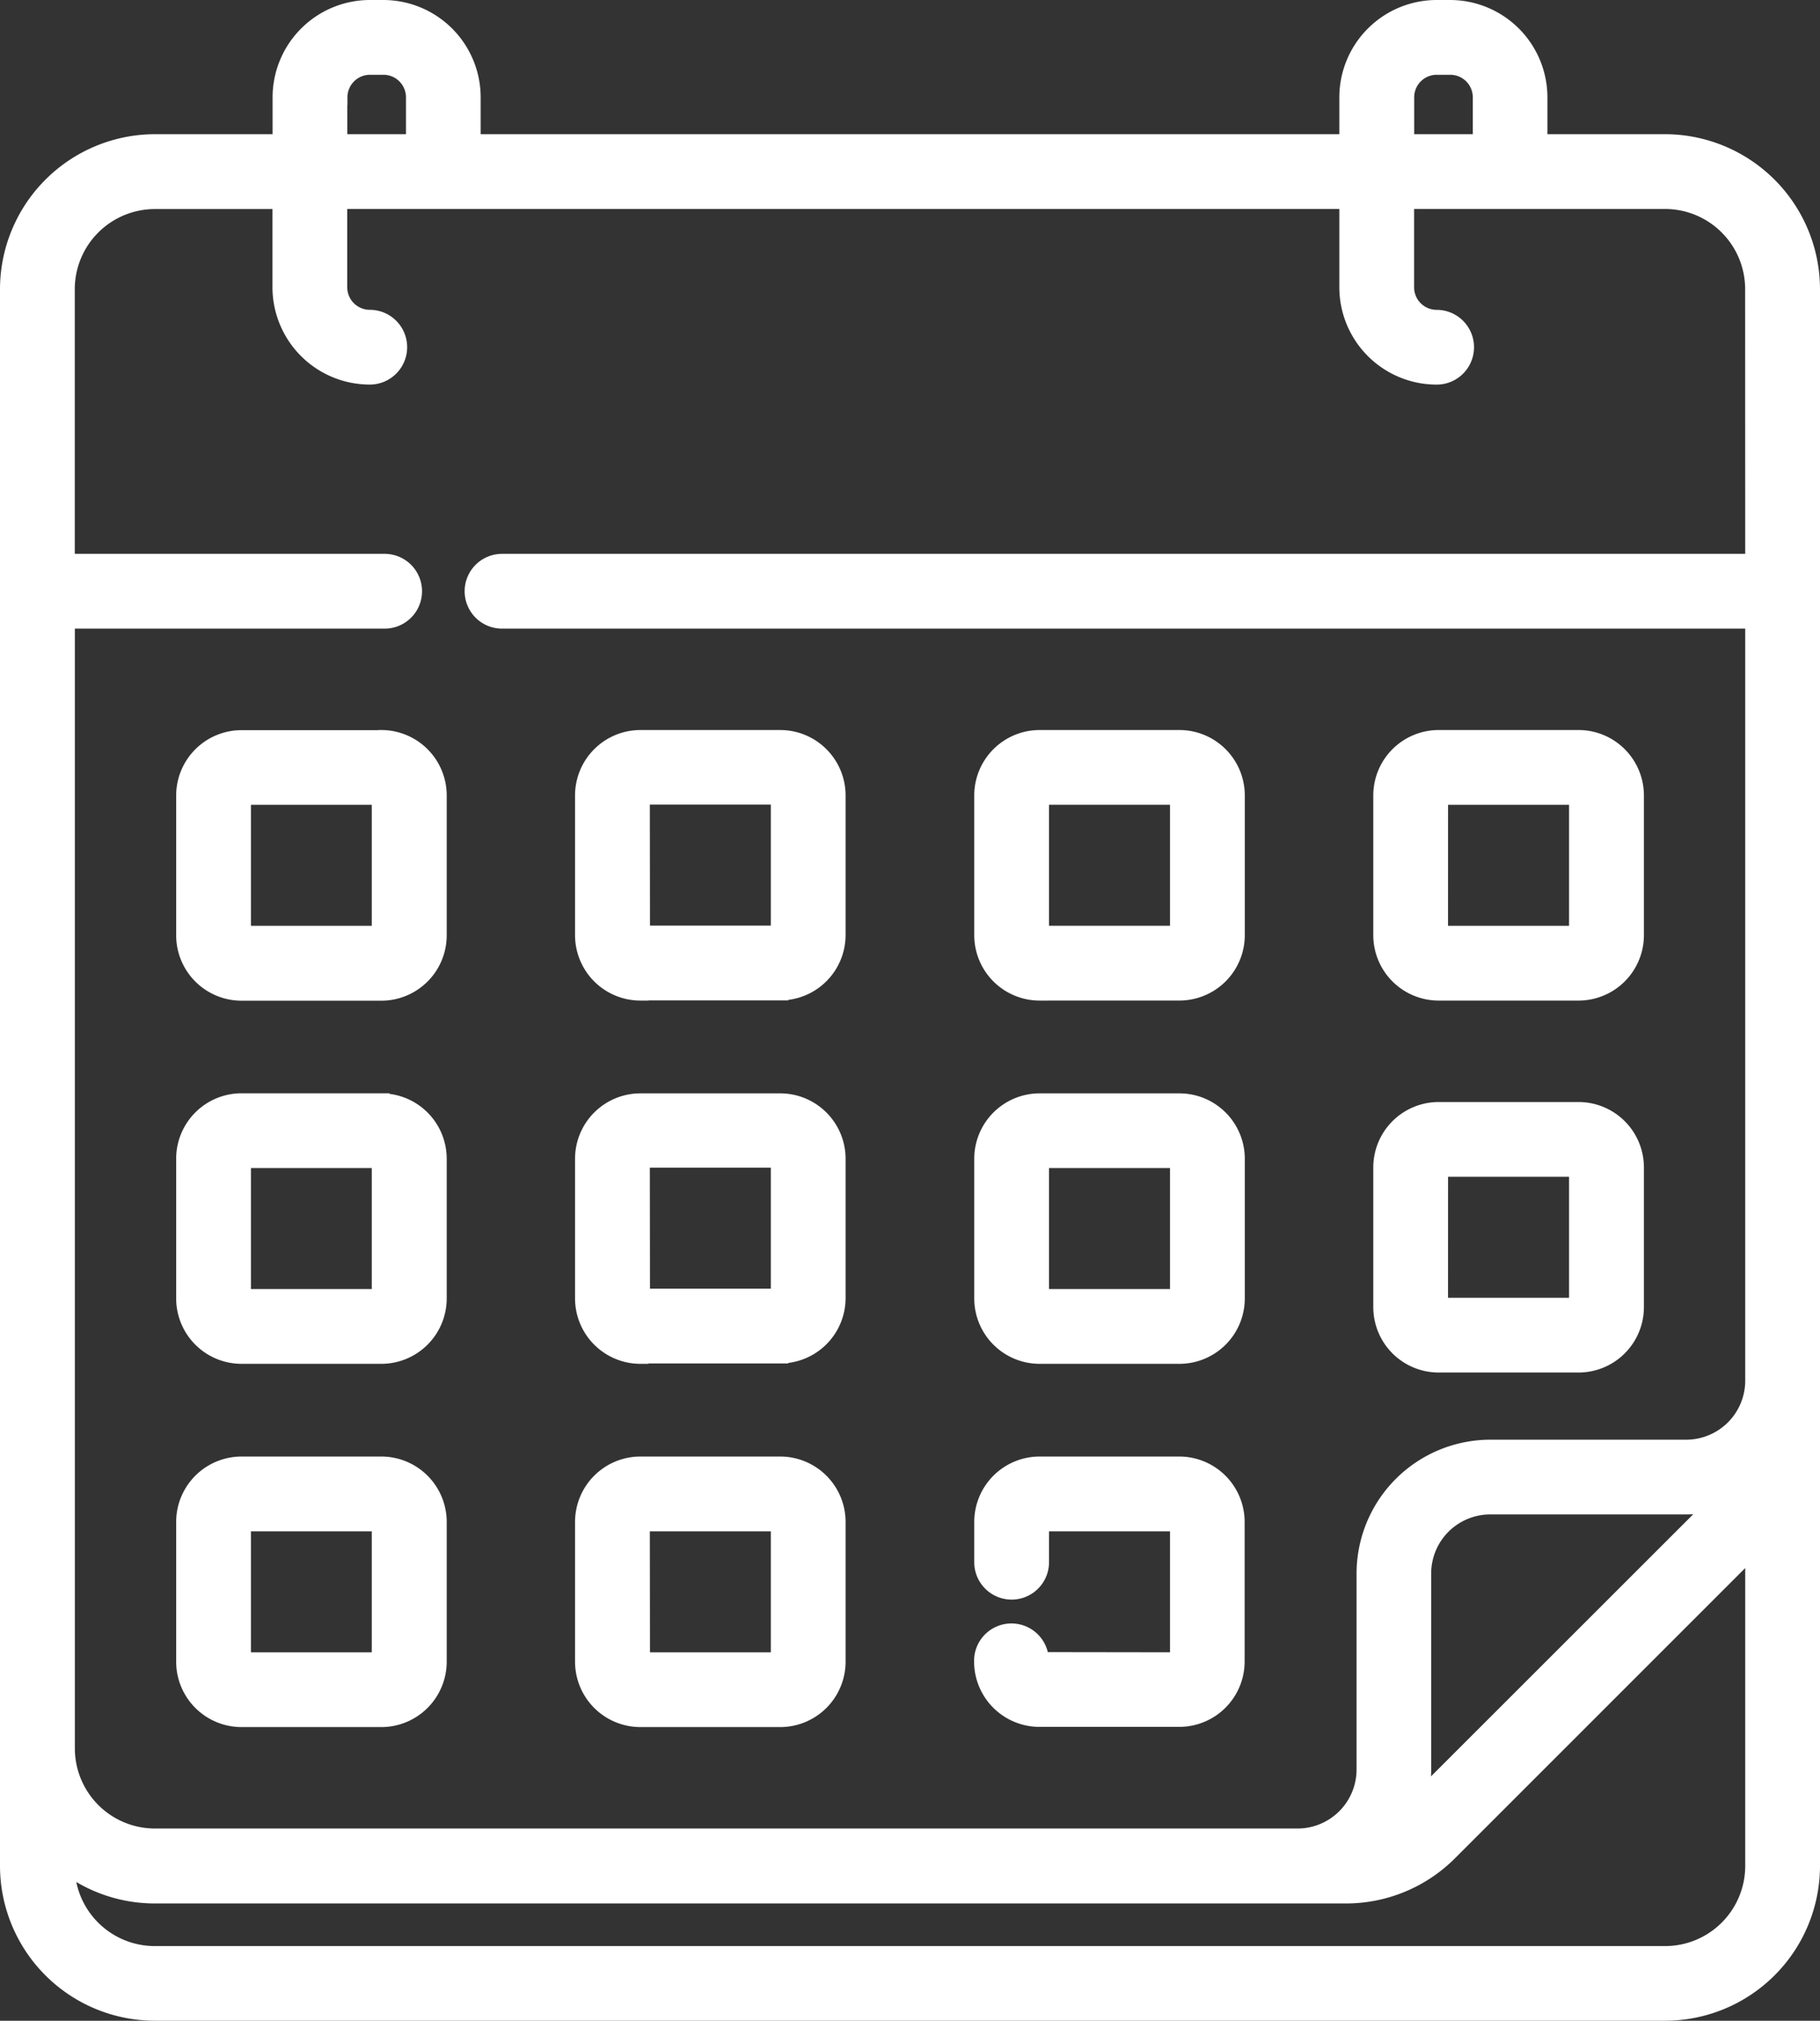
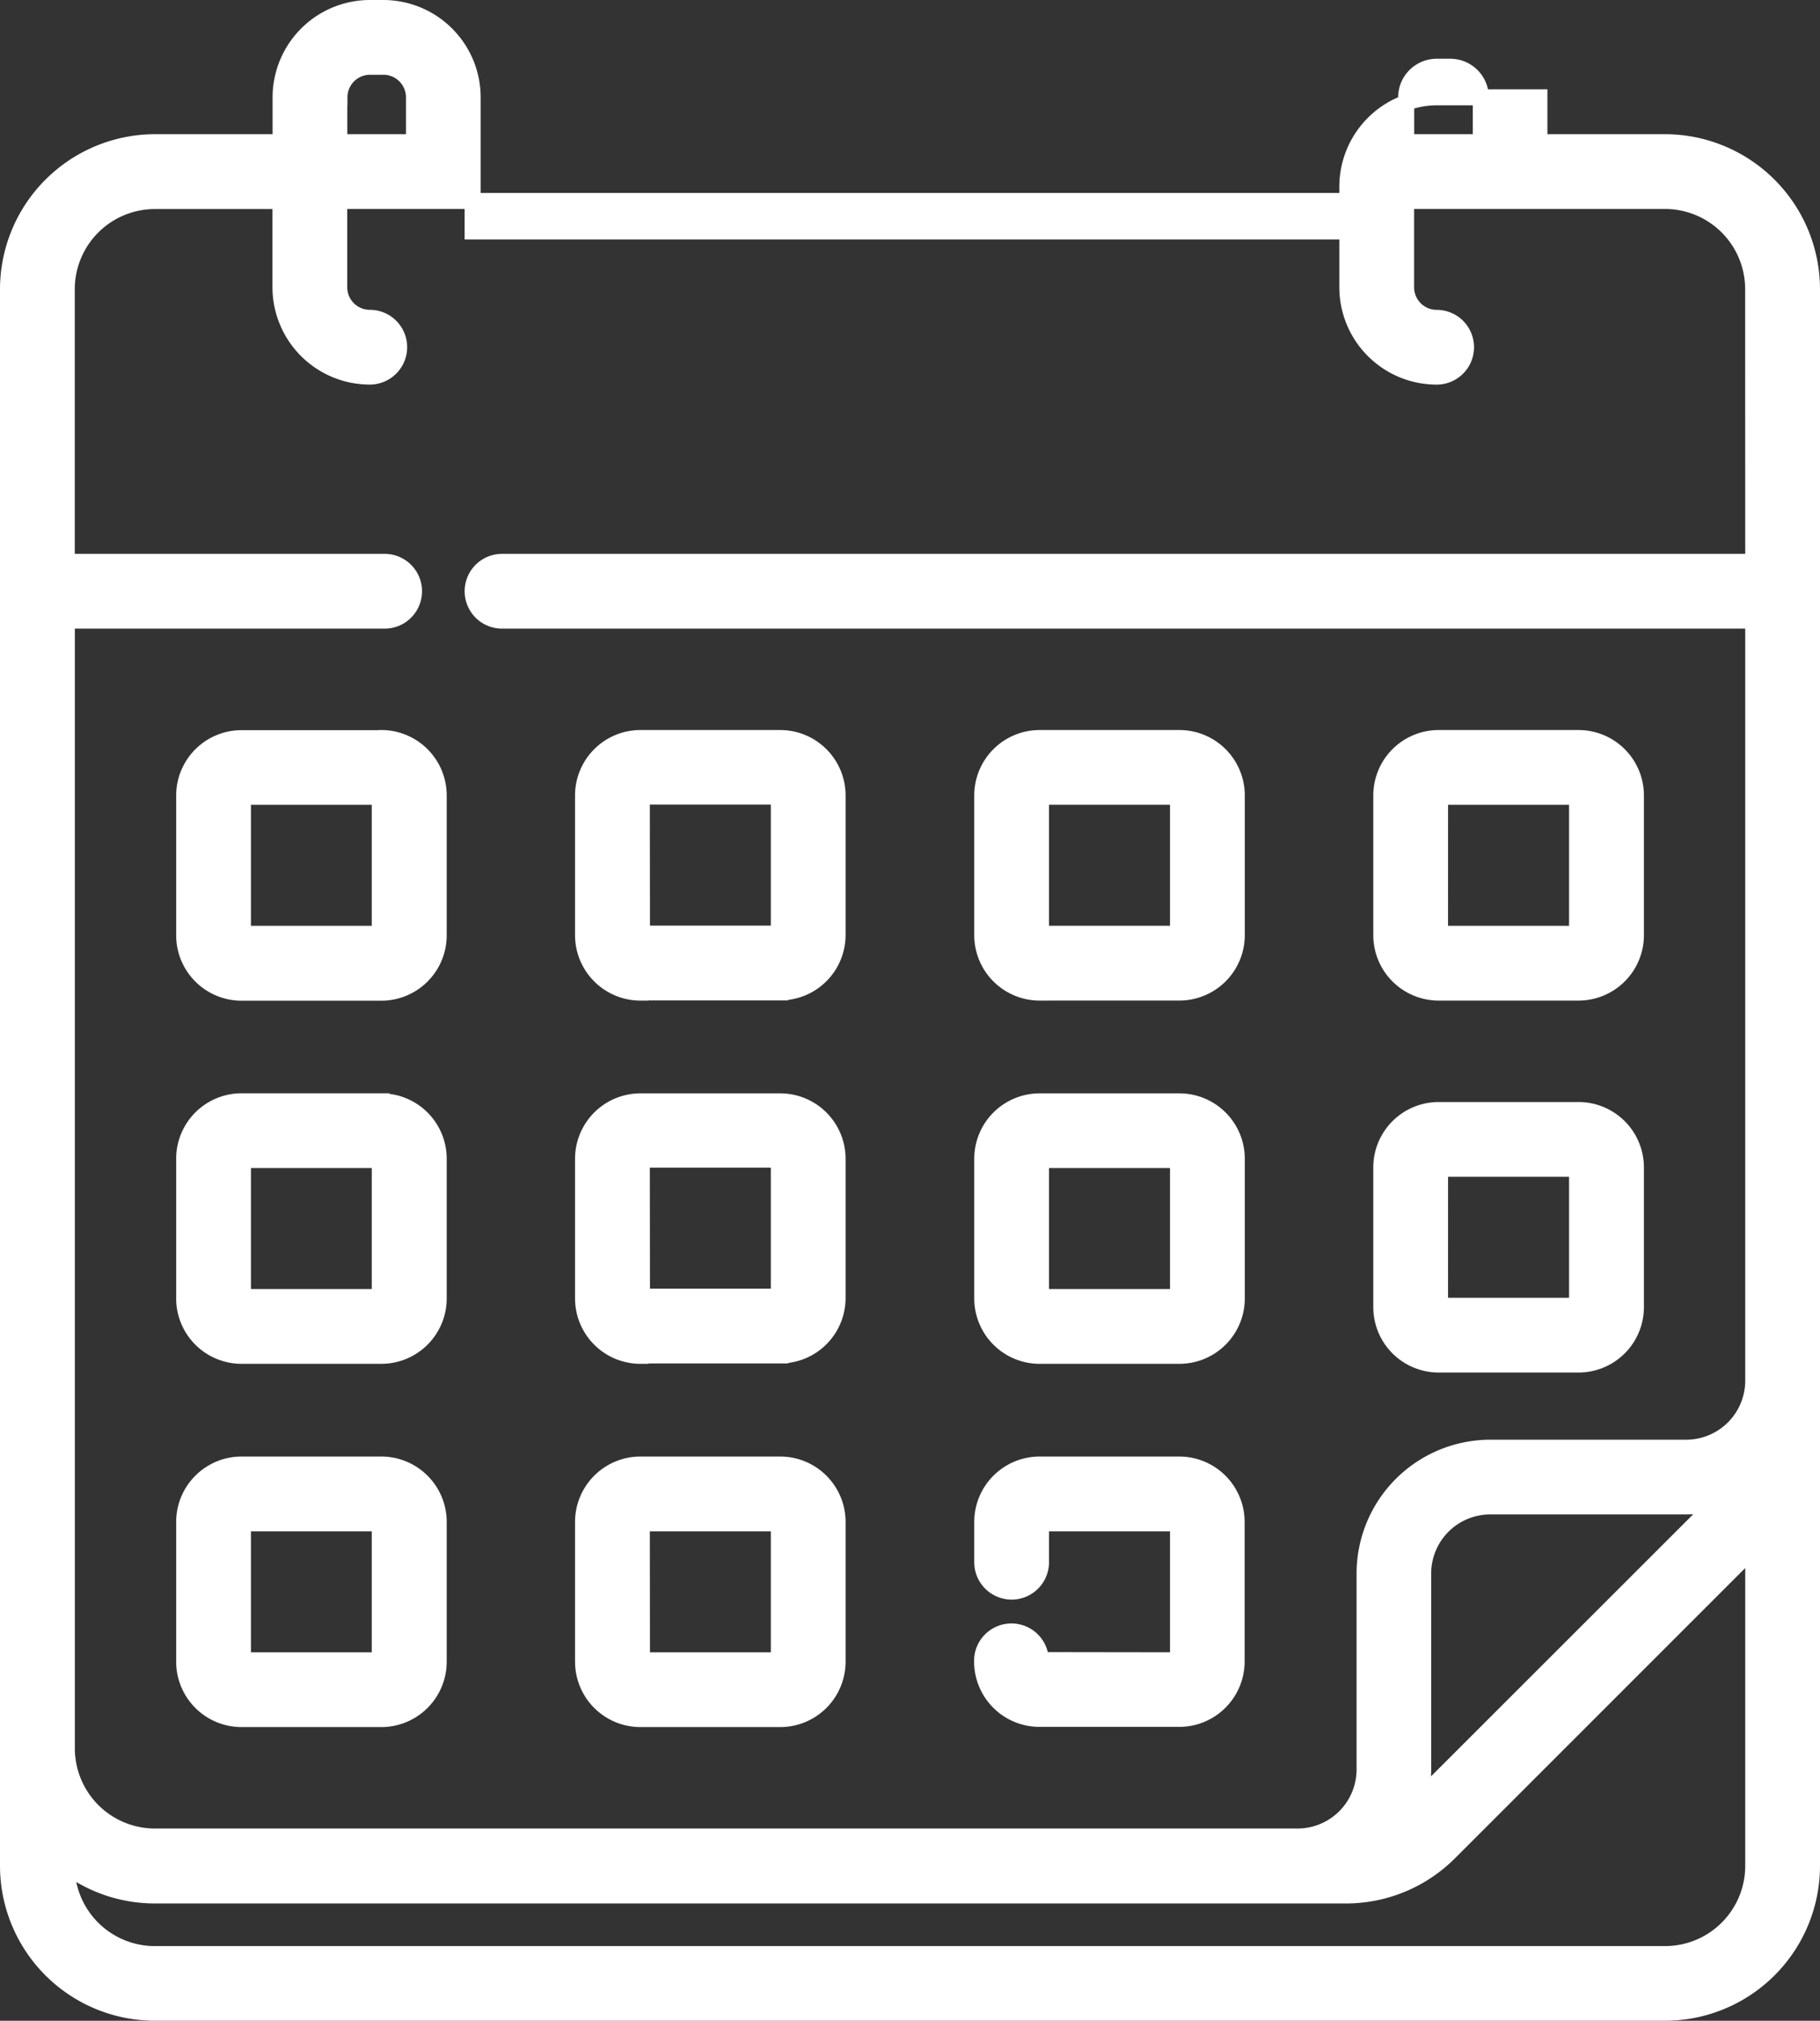
<svg xmlns="http://www.w3.org/2000/svg" width="45.395" height="50.4" viewBox="0 0 45.395 50.4">
  <rect x="0" y="0" width="45.395" height="50.4" fill="#333333" stroke="none" />
  <g id="calendar_8_" data-name="calendar (8)" transform="translate(0.2 0.2)">
-     <path id="Path_24157" data-name="Path 24157" d="M61.31,24.556H64.8a1.432,1.432,0,0,0,1.43-1.43V19.638a1.432,1.432,0,0,0-1.43-1.43H61.31a1.432,1.432,0,0,0-1.43,1.43v3.488A1.432,1.432,0,0,0,61.31,24.556Zm.035-4.883h3.418v3.418H61.344Zm-.035,14.16H64.8a1.432,1.432,0,0,0,1.43-1.43V28.916a1.432,1.432,0,0,0-1.43-1.43H61.31a1.432,1.432,0,0,0-1.43,1.43V32.4A1.432,1.432,0,0,0,61.31,33.833Zm.035-4.883h3.418v3.418H61.344Zm-9.988-4.395h3.488a1.432,1.432,0,0,0,1.43-1.43V19.638a1.432,1.432,0,0,0-1.43-1.43H51.357a1.432,1.432,0,0,0-1.43,1.43v3.488A1.432,1.432,0,0,0,51.357,24.556Zm.035-4.883H54.81v3.418H51.392ZM34.939,36.328H31.451a1.432,1.432,0,0,0-1.43,1.43v3.488a1.432,1.432,0,0,0,1.43,1.43h3.488a1.432,1.432,0,0,0,1.43-1.43V37.758A1.432,1.432,0,0,0,34.939,36.328ZM34.9,41.211H31.486V37.793H34.9Zm.035-23H31.451a1.432,1.432,0,0,0-1.43,1.43v3.488a1.432,1.432,0,0,0,1.43,1.43h3.488a1.432,1.432,0,0,0,1.43-1.43V19.638A1.432,1.432,0,0,0,34.939,18.208ZM34.9,23.091H31.486V19.673H34.9ZM51.357,33.616h3.488a1.432,1.432,0,0,0,1.43-1.43V28.7a1.432,1.432,0,0,0-1.43-1.43H51.357a1.432,1.432,0,0,0-1.43,1.43v3.488A1.432,1.432,0,0,0,51.357,33.616Zm.035-4.883H54.81v3.418H51.392ZM66.955,3.347H63.823V2.227A2.23,2.23,0,0,0,61.6,0H61.26a2.23,2.23,0,0,0-2.227,2.227v1.12H37.216V2.227A2.23,2.23,0,0,0,34.989,0h-.336a2.23,2.23,0,0,0-2.227,2.227v1.12H29.294a3.671,3.671,0,0,0-3.667,3.667V46.338A3.666,3.666,0,0,0,29.289,50H66.96a3.666,3.666,0,0,0,3.662-3.662V7.014a3.671,3.671,0,0,0-3.667-3.667ZM60.5,2.227a.763.763,0,0,1,.762-.762H61.6a.763.763,0,0,1,.762.762v1.12H60.5Zm-26.607,0a.763.763,0,0,1,.762-.762h.336a.763.763,0,0,1,.762.762v1.12H33.89V2.227ZM69.157,46.338a2.2,2.2,0,0,1-2.2,2.2H29.289a2.2,2.2,0,0,1-2.2-2.2v0a3.648,3.648,0,0,0,2.2.737h29.7A3.643,3.643,0,0,0,61.583,46l7.574-7.574Zm-8.322-1.666a3.133,3.133,0,0,0,.089-.739V39.044A1.674,1.674,0,0,1,62.6,37.372h4.889a3.133,3.133,0,0,0,.739-.089Zm8.322-30.858H37.949a.732.732,0,0,0,0,1.465H69.157V34.236a1.674,1.674,0,0,1-1.672,1.672H62.6a3.14,3.14,0,0,0-3.137,3.137v4.889a1.674,1.674,0,0,1-1.672,1.672H29.294a2.2,2.2,0,0,1-2.2-2.2V15.279h7.927a.732.732,0,0,0,0-1.465H27.092v-6.8a2.2,2.2,0,0,1,2.2-2.2h3.131V6.965a2.23,2.23,0,0,0,2.227,2.227.732.732,0,0,0,0-1.465.763.763,0,0,1-.762-.762V4.812H59.033V6.965A2.23,2.23,0,0,0,61.26,9.193a.732.732,0,0,0,0-1.465.763.763,0,0,1-.762-.762V4.812h6.457a2.2,2.2,0,0,1,2.2,2.2ZM34.939,27.268H31.451a1.432,1.432,0,0,0-1.43,1.43v3.488a1.432,1.432,0,0,0,1.43,1.43h3.488a1.432,1.432,0,0,0,1.43-1.43V28.7a1.432,1.432,0,0,0-1.43-1.43ZM34.9,32.151H31.486V28.733H34.9Zm6.5-7.6h3.488a1.432,1.432,0,0,0,1.43-1.43V19.638a1.432,1.432,0,0,0-1.43-1.43H41.4a1.432,1.432,0,0,0-1.43,1.43v3.488A1.432,1.432,0,0,0,41.4,24.556Zm.035-4.883h3.418v3.418H41.439Zm9.952,21.538a.732.732,0,0,0-1.464.035,1.432,1.432,0,0,0,1.43,1.43h3.488a1.432,1.432,0,0,0,1.43-1.43V37.758a1.432,1.432,0,0,0-1.43-1.43H51.357a1.432,1.432,0,0,0-1.43,1.43v1.006a.732.732,0,0,0,1.465,0v-.971H54.81v3.418Zm-9.987-7.6h3.488a1.432,1.432,0,0,0,1.43-1.43V28.7a1.432,1.432,0,0,0-1.43-1.43H41.4a1.432,1.432,0,0,0-1.43,1.43v3.488A1.432,1.432,0,0,0,41.4,33.616Zm.035-4.883h3.418v3.418H41.439ZM41.4,42.676h3.488a1.432,1.432,0,0,0,1.43-1.43V37.758a1.432,1.432,0,0,0-1.43-1.43H41.4a1.432,1.432,0,0,0-1.43,1.43v3.488A1.432,1.432,0,0,0,41.4,42.676Zm.035-4.883h3.418v3.418H41.439Z" transform="translate(-25.627 0)" fill="#fff" stroke="#fff" stroke-width="0.4" />
+     <path id="Path_24157" data-name="Path 24157" d="M61.31,24.556H64.8a1.432,1.432,0,0,0,1.43-1.43V19.638a1.432,1.432,0,0,0-1.43-1.43H61.31a1.432,1.432,0,0,0-1.43,1.43v3.488A1.432,1.432,0,0,0,61.31,24.556Zm.035-4.883h3.418v3.418H61.344Zm-.035,14.16H64.8a1.432,1.432,0,0,0,1.43-1.43V28.916a1.432,1.432,0,0,0-1.43-1.43H61.31a1.432,1.432,0,0,0-1.43,1.43V32.4A1.432,1.432,0,0,0,61.31,33.833Zm.035-4.883h3.418v3.418H61.344Zm-9.988-4.395h3.488a1.432,1.432,0,0,0,1.43-1.43V19.638a1.432,1.432,0,0,0-1.43-1.43H51.357a1.432,1.432,0,0,0-1.43,1.43v3.488A1.432,1.432,0,0,0,51.357,24.556Zm.035-4.883H54.81v3.418H51.392ZM34.939,36.328H31.451a1.432,1.432,0,0,0-1.43,1.43v3.488a1.432,1.432,0,0,0,1.43,1.43h3.488a1.432,1.432,0,0,0,1.43-1.43V37.758A1.432,1.432,0,0,0,34.939,36.328ZM34.9,41.211H31.486V37.793H34.9Zm.035-23H31.451a1.432,1.432,0,0,0-1.43,1.43v3.488a1.432,1.432,0,0,0,1.43,1.43h3.488a1.432,1.432,0,0,0,1.43-1.43V19.638A1.432,1.432,0,0,0,34.939,18.208ZM34.9,23.091H31.486V19.673H34.9ZM51.357,33.616h3.488a1.432,1.432,0,0,0,1.43-1.43V28.7a1.432,1.432,0,0,0-1.43-1.43H51.357a1.432,1.432,0,0,0-1.43,1.43v3.488A1.432,1.432,0,0,0,51.357,33.616Zm.035-4.883H54.81v3.418H51.392ZM66.955,3.347H63.823V2.227H61.26a2.23,2.23,0,0,0-2.227,2.227v1.12H37.216V2.227A2.23,2.23,0,0,0,34.989,0h-.336a2.23,2.23,0,0,0-2.227,2.227v1.12H29.294a3.671,3.671,0,0,0-3.667,3.667V46.338A3.666,3.666,0,0,0,29.289,50H66.96a3.666,3.666,0,0,0,3.662-3.662V7.014a3.671,3.671,0,0,0-3.667-3.667ZM60.5,2.227a.763.763,0,0,1,.762-.762H61.6a.763.763,0,0,1,.762.762v1.12H60.5Zm-26.607,0a.763.763,0,0,1,.762-.762h.336a.763.763,0,0,1,.762.762v1.12H33.89V2.227ZM69.157,46.338a2.2,2.2,0,0,1-2.2,2.2H29.289a2.2,2.2,0,0,1-2.2-2.2v0a3.648,3.648,0,0,0,2.2.737h29.7A3.643,3.643,0,0,0,61.583,46l7.574-7.574Zm-8.322-1.666a3.133,3.133,0,0,0,.089-.739V39.044A1.674,1.674,0,0,1,62.6,37.372h4.889a3.133,3.133,0,0,0,.739-.089Zm8.322-30.858H37.949a.732.732,0,0,0,0,1.465H69.157V34.236a1.674,1.674,0,0,1-1.672,1.672H62.6a3.14,3.14,0,0,0-3.137,3.137v4.889a1.674,1.674,0,0,1-1.672,1.672H29.294a2.2,2.2,0,0,1-2.2-2.2V15.279h7.927a.732.732,0,0,0,0-1.465H27.092v-6.8a2.2,2.2,0,0,1,2.2-2.2h3.131V6.965a2.23,2.23,0,0,0,2.227,2.227.732.732,0,0,0,0-1.465.763.763,0,0,1-.762-.762V4.812H59.033V6.965A2.23,2.23,0,0,0,61.26,9.193a.732.732,0,0,0,0-1.465.763.763,0,0,1-.762-.762V4.812h6.457a2.2,2.2,0,0,1,2.2,2.2ZM34.939,27.268H31.451a1.432,1.432,0,0,0-1.43,1.43v3.488a1.432,1.432,0,0,0,1.43,1.43h3.488a1.432,1.432,0,0,0,1.43-1.43V28.7a1.432,1.432,0,0,0-1.43-1.43ZM34.9,32.151H31.486V28.733H34.9Zm6.5-7.6h3.488a1.432,1.432,0,0,0,1.43-1.43V19.638a1.432,1.432,0,0,0-1.43-1.43H41.4a1.432,1.432,0,0,0-1.43,1.43v3.488A1.432,1.432,0,0,0,41.4,24.556Zm.035-4.883h3.418v3.418H41.439Zm9.952,21.538a.732.732,0,0,0-1.464.035,1.432,1.432,0,0,0,1.43,1.43h3.488a1.432,1.432,0,0,0,1.43-1.43V37.758a1.432,1.432,0,0,0-1.43-1.43H51.357a1.432,1.432,0,0,0-1.43,1.43v1.006a.732.732,0,0,0,1.465,0v-.971H54.81v3.418Zm-9.987-7.6h3.488a1.432,1.432,0,0,0,1.43-1.43V28.7a1.432,1.432,0,0,0-1.43-1.43H41.4a1.432,1.432,0,0,0-1.43,1.43v3.488A1.432,1.432,0,0,0,41.4,33.616Zm.035-4.883h3.418v3.418H41.439ZM41.4,42.676h3.488a1.432,1.432,0,0,0,1.43-1.43V37.758a1.432,1.432,0,0,0-1.43-1.43H41.4a1.432,1.432,0,0,0-1.43,1.43v3.488A1.432,1.432,0,0,0,41.4,42.676Zm.035-4.883h3.418v3.418H41.439Z" transform="translate(-25.627 0)" fill="#fff" stroke="#fff" stroke-width="0.4" />
  </g>
</svg>